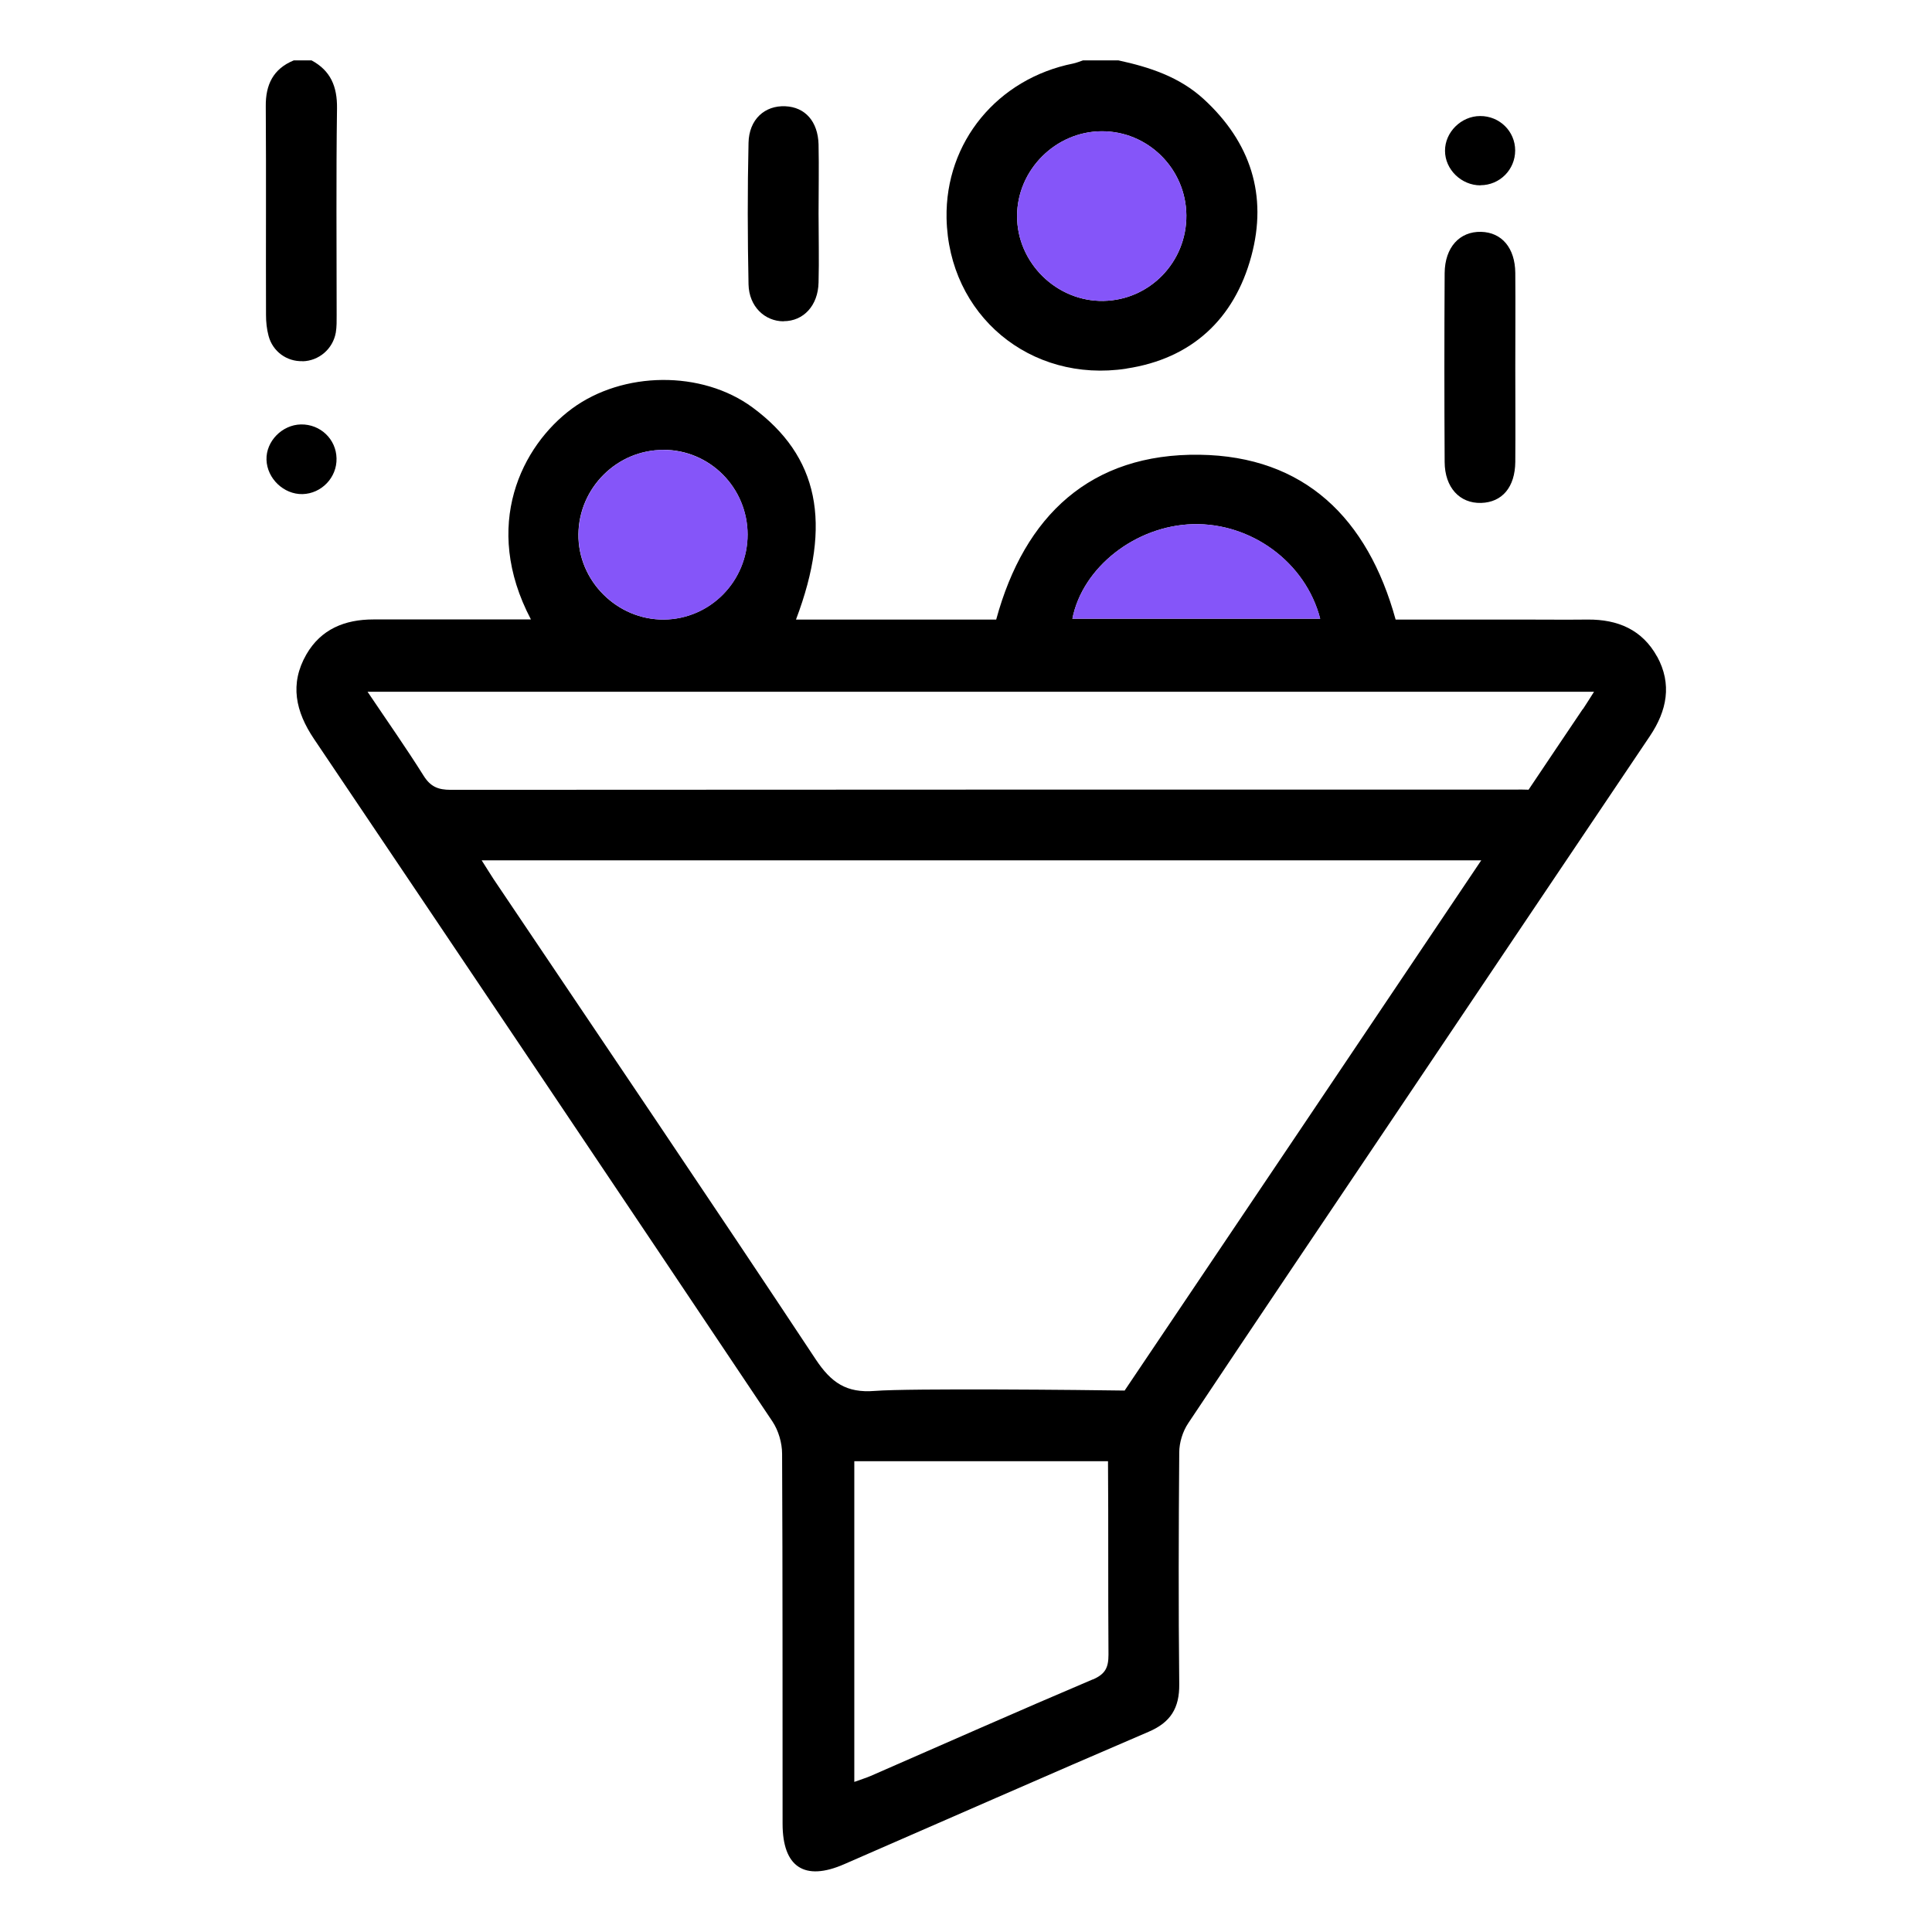
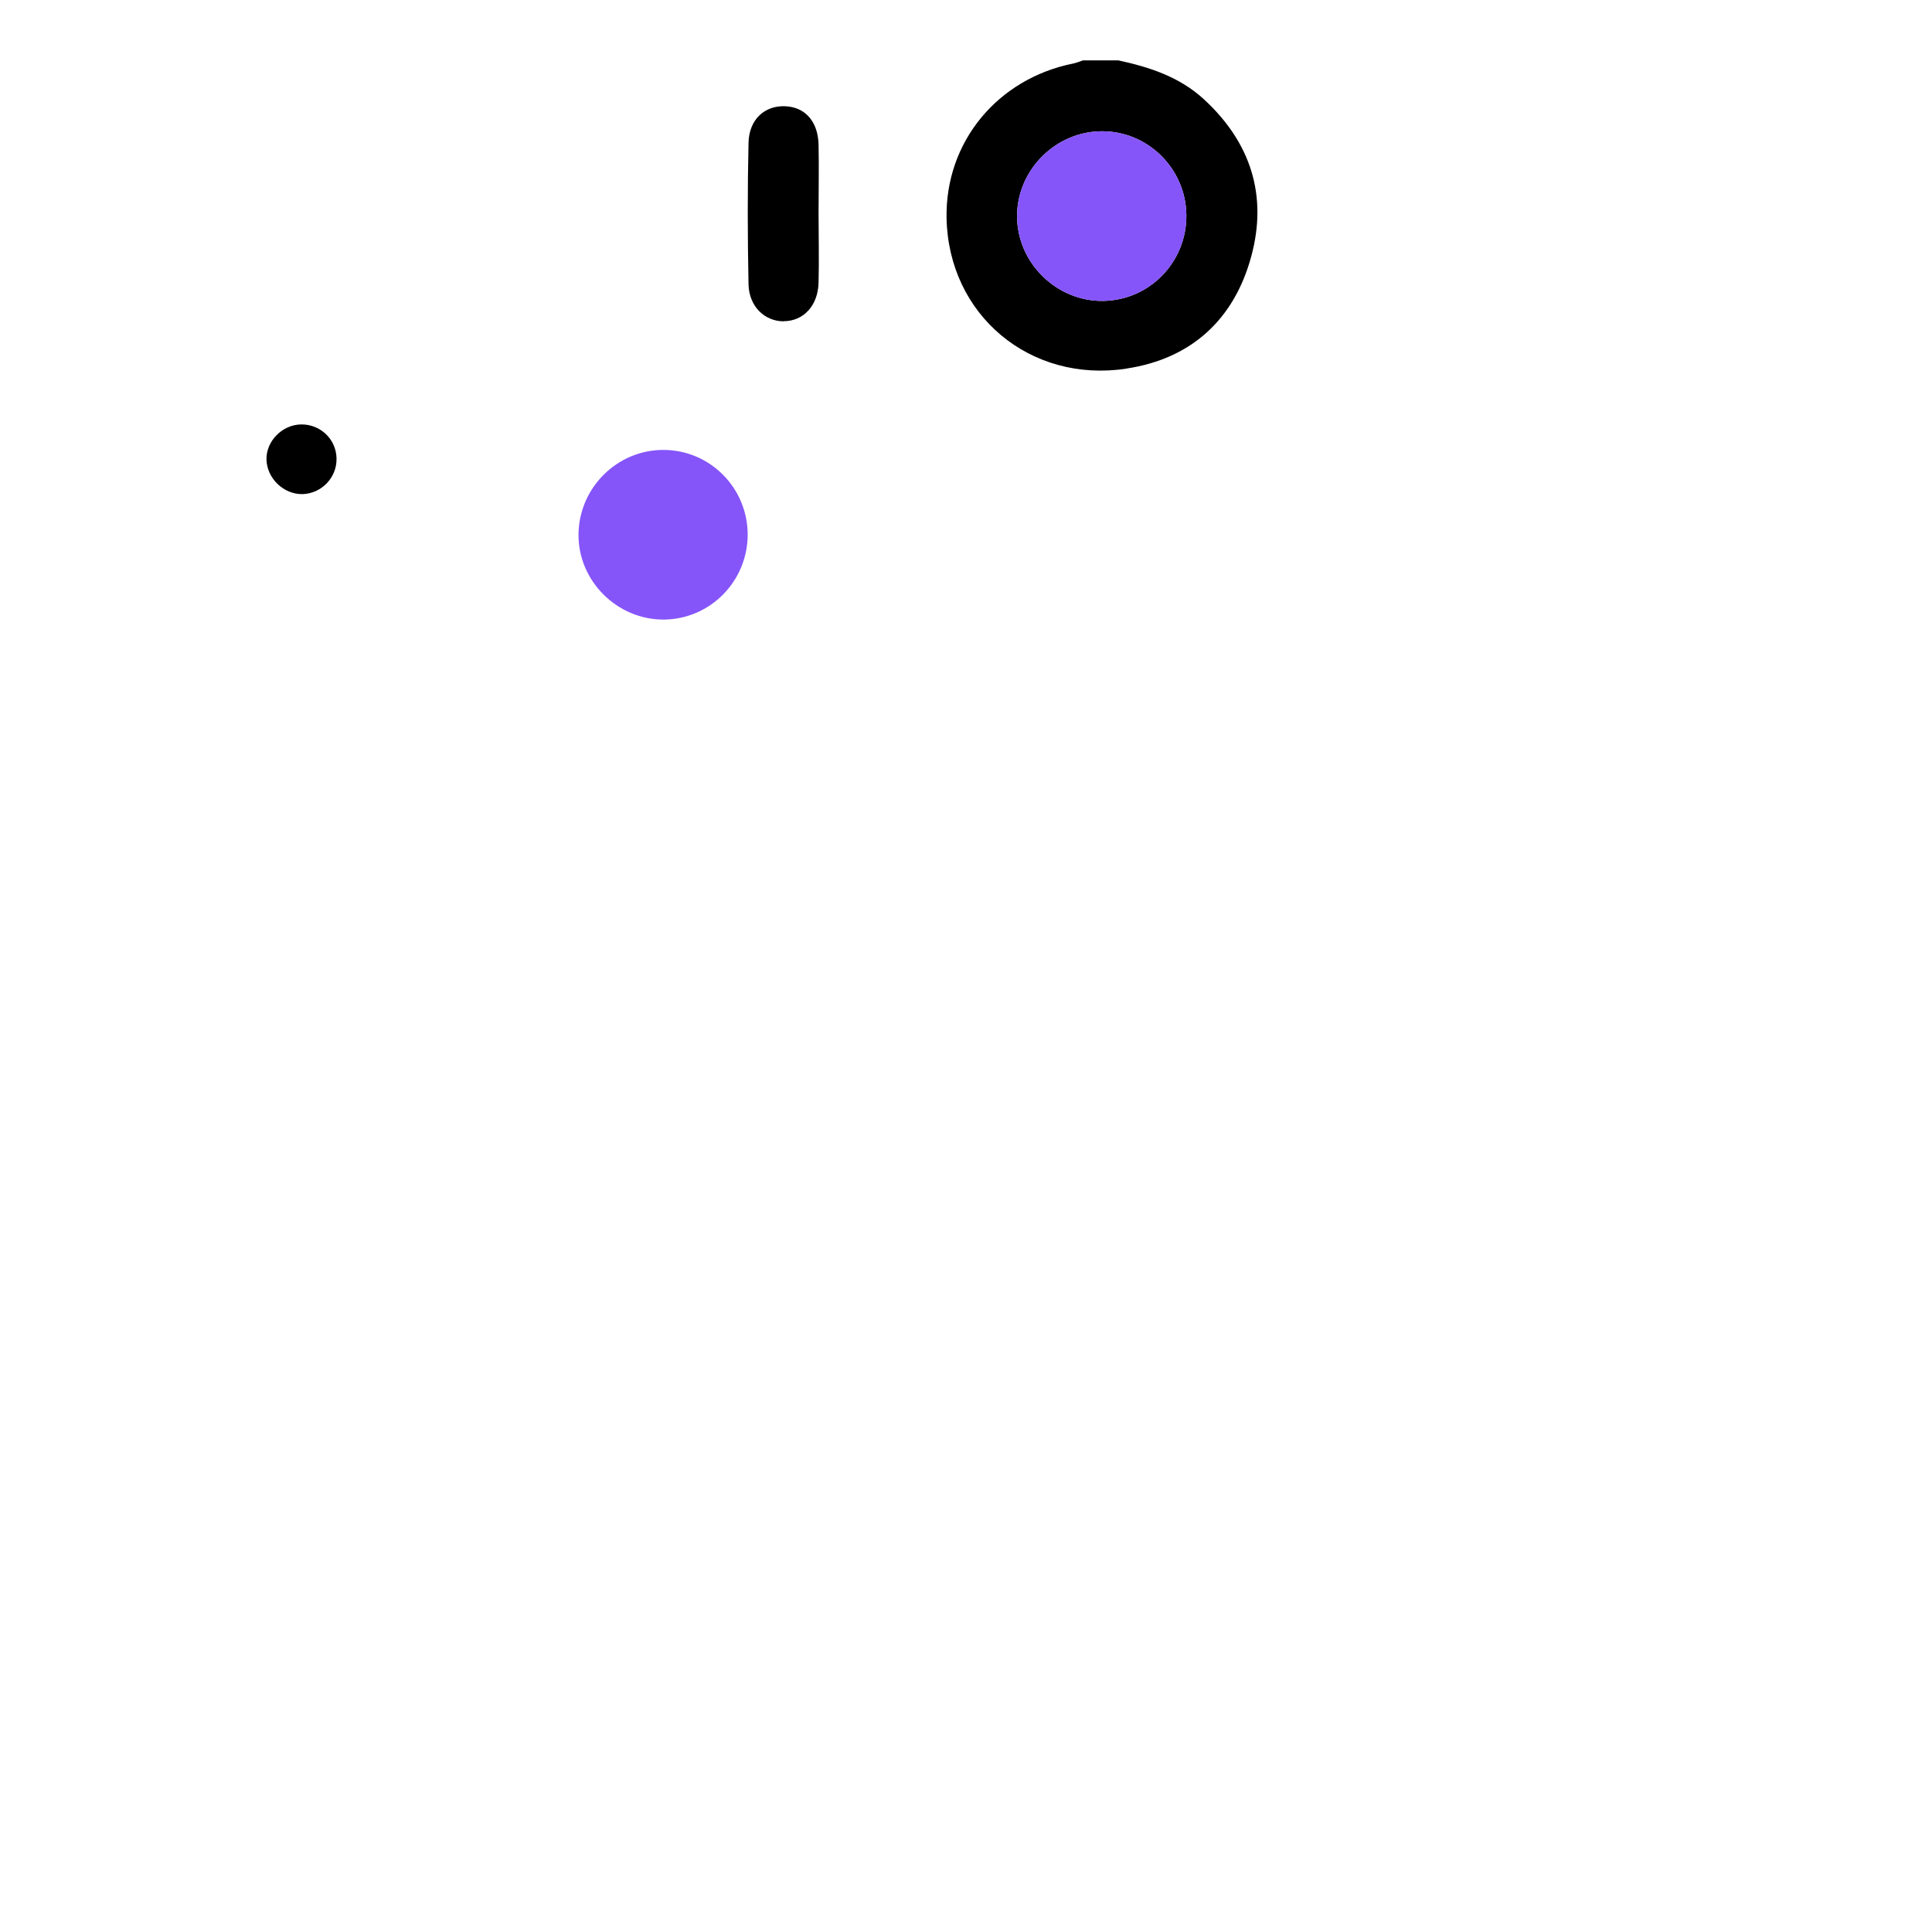
<svg xmlns="http://www.w3.org/2000/svg" id="lead" viewBox="0 0 160 160">
  <defs>
    <style>.cls-1{fill:#8555f9;}</style>
  </defs>
  <path d="m93.3,30.52c5.37-.81,8.92-4.08,10.33-9.31,1.36-5.04-.06-9.43-3.93-12.99-2.01-1.85-4.49-2.66-7.08-3.22h-2.93c-.27.09-.53.2-.81.26-6.25,1.25-10.61,6.48-10.49,12.81.16,8.02,6.92,13.67,14.89,12.46Zm-2.07-19.65c3.84-.02,6.99,3.11,7.02,6.96.03,3.87-3.04,7.03-6.88,7.09-3.87.06-7.15-3.16-7.14-7.03,0-3.81,3.18-7,7-7.02Z" />
-   <path d="m25.05,29.92c1.36-.03,2.52-1.02,2.76-2.38.08-.48.07-.97.07-1.46,0-5.71-.05-11.42.03-17.12.02-1.8-.53-3.11-2.11-3.96h-1.47c-1.71.7-2.34,2.02-2.32,3.81.04,5.76,0,11.51.02,17.27,0,.58.06,1.17.21,1.73.34,1.3,1.51,2.14,2.81,2.1Z" />
-   <path d="m137.24,54.39c-1.23-2.24-3.26-3.1-5.75-3.08-1.81.02-3.62,0-5.42,0h-10.49c-2.31-8.39-7.55-13.53-16.24-13.65-9.01-.12-14.49,5.02-16.84,13.65h-16.58c3.03-8,1.86-13.53-3.59-17.56-4.22-3.11-10.75-3.01-14.96.09-4.16,3.07-7.5,9.68-3.4,17.46-4.45,0-8.75,0-13.05,0-2.36,0-4.34.8-5.55,2.9-1.4,2.44-.89,4.73.63,6.99,12.68,18.83,25.35,37.67,37.97,56.53.5.75.8,1.78.8,2.68.05,10.21.03,20.42.04,30.63,0,3.59,1.81,4.79,5.09,3.36,8.41-3.66,16.8-7.36,25.22-10.97,1.83-.78,2.56-1.97,2.54-3.94-.07-6.4-.05-12.8,0-19.2,0-.81.29-1.74.74-2.41,5.63-8.45,11.31-16.87,16.98-25.3,7.08-10.53,14.16-21.07,21.25-31.6,1.42-2.11,1.86-4.31.6-6.61Zm-38.46-10.98c4.84-.13,9.34,3.15,10.55,7.83h-20.52c.84-4.27,5.24-7.7,9.98-7.83Zm-43.84-6.16c3.85,0,6.96,3.14,6.97,7.01,0,3.87-3.09,7.01-6.93,7.05-3.88.03-7.13-3.21-7.08-7.08.05-3.85,3.21-6.98,7.04-6.97Zm35.56,101.83c-6.15,2.61-12.26,5.32-18.38,7.99-.39.17-.8.29-1.37.5v-26.56c2.84,0,17.71,0,20.48,0,.18,0,.35,0,.53,0,.04,5.34,0,10.68.04,16.02,0,1.07-.26,1.61-1.3,2.06Zm2.62-23.92c-3.01-.05-17.83-.2-20.67.03-2.36.19-3.62-.69-4.9-2.62-8.81-13.31-17.77-26.52-26.67-39.76-.29-.44-.56-.89-.99-1.56h1.74c17.81,0,60.82,0,81.04,0-9.84,14.64-19.68,29.29-29.54,43.92Zm37.96-56.44c-1.5,2.23-3,4.45-4.49,6.68-.37-.02-.74-.01-1.1-.01-20.12,0-68.05,0-88.17.02-1.04,0-1.67-.26-2.24-1.17-1.45-2.31-3.02-4.54-4.64-6.95h101.57c-.34.53-.62.99-.92,1.44Z" />
-   <path d="m122.66,41.65c1.74-.05,2.81-1.3,2.83-3.4.02-2.58,0-5.17,0-7.75s.02-5.27,0-7.9c-.02-2.07-1.12-3.36-2.84-3.4-1.77-.04-2.99,1.28-3.01,3.41-.03,5.22-.03,10.43,0,15.65.01,2.12,1.25,3.44,3.02,3.39Z" />
  <path d="m64.9,26.6c1.64,0,2.85-1.29,2.89-3.21.05-1.9,0-3.81,0-5.71,0-1.9.04-3.81,0-5.71-.05-1.92-1.12-3.1-2.75-3.17-1.7-.08-3.01,1.08-3.05,3.03-.09,3.91-.08,7.81,0,11.72.04,1.83,1.34,3.06,2.91,3.06Z" />
  <path d="m27.87,37.96c-.03-1.59-1.34-2.84-2.95-2.81-1.56.03-2.9,1.4-2.85,2.93.05,1.55,1.43,2.87,2.98,2.84,1.58-.04,2.86-1.38,2.82-2.96Z" />
-   <path d="m122.6,15.34c1.6,0,2.88-1.29,2.88-2.88,0-1.59-1.3-2.86-2.9-2.85-1.57,0-2.92,1.34-2.91,2.88,0,1.55,1.36,2.86,2.93,2.86Z" />
  <path class="cls-1" d="m98.25,17.83c.03,3.87-3.04,7.03-6.88,7.09-3.87.06-7.15-3.16-7.14-7.03,0-3.81,3.18-7,7-7.02,3.84-.02,6.99,3.11,7.02,6.96Z" />
  <path class="cls-1" d="m61.92,44.26c0,3.87-3.09,7.01-6.93,7.05-3.88.03-7.13-3.21-7.08-7.08.05-3.85,3.21-6.98,7.04-6.97,3.85.01,6.96,3.14,6.97,7.01Z" />
-   <path class="cls-1" d="m109.33,51.24h-20.52c.84-4.27,5.24-7.7,9.98-7.83,4.84-.13,9.34,3.15,10.55,7.83Z" />
</svg>